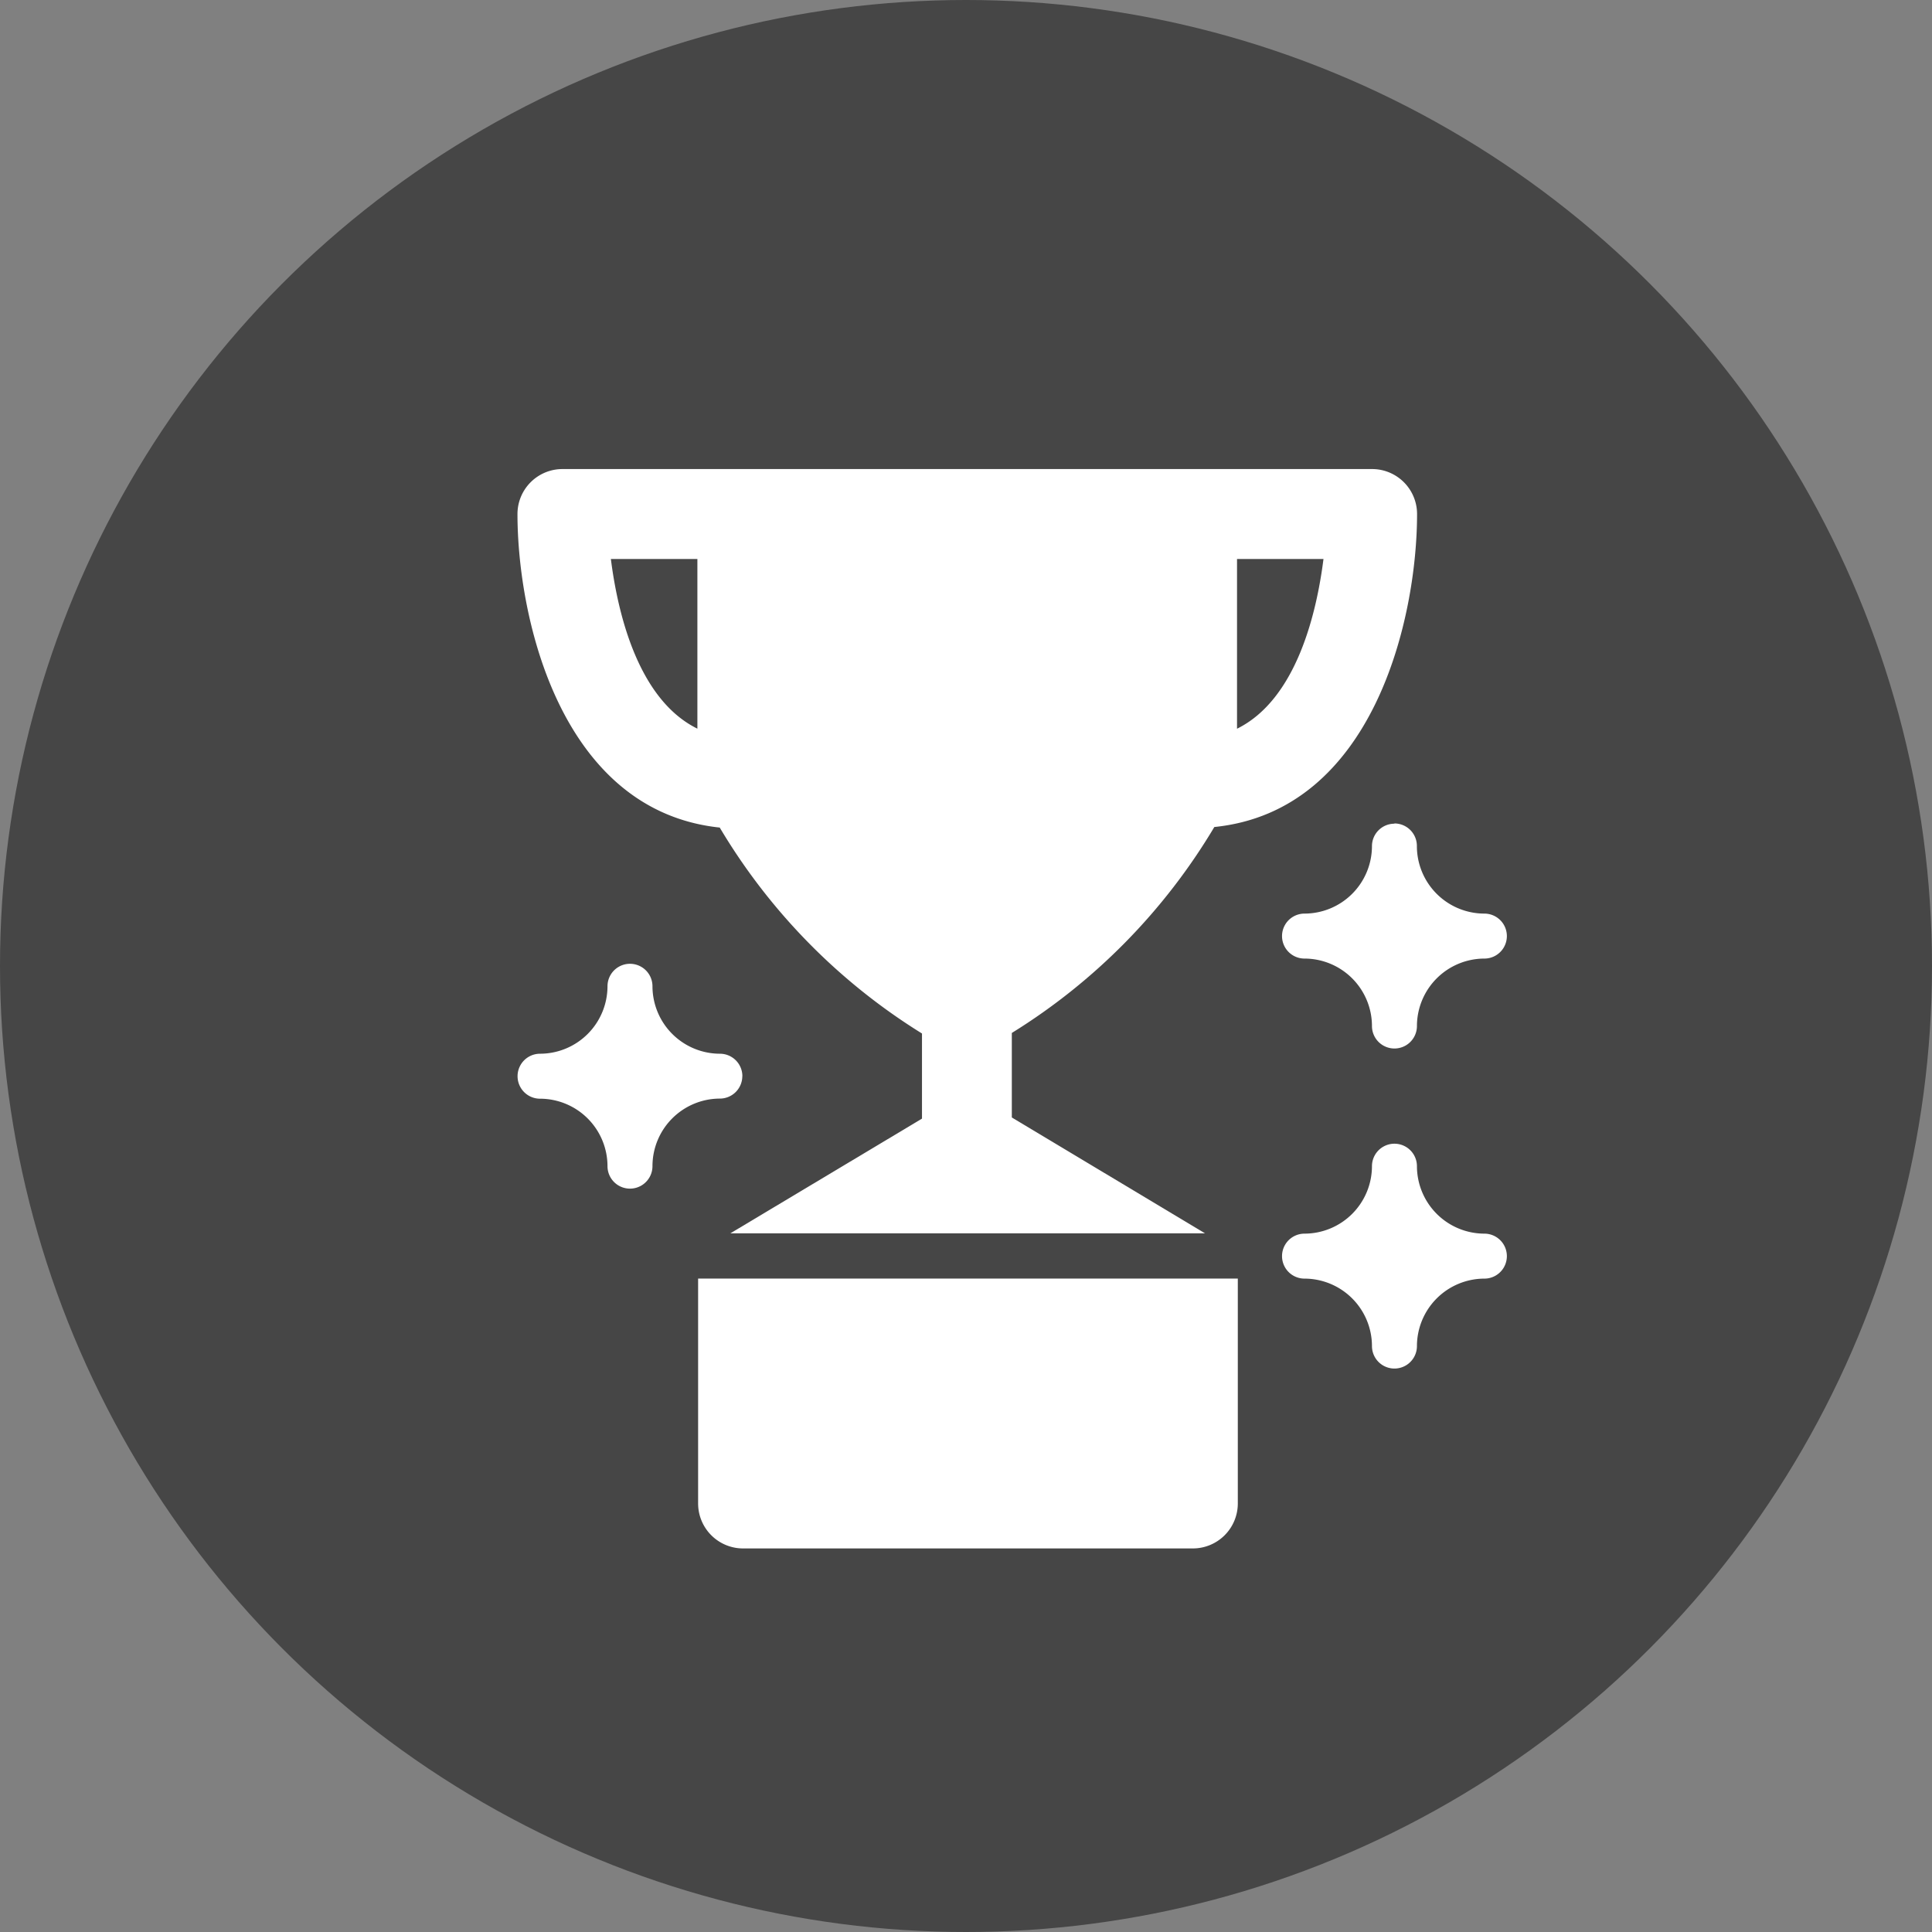
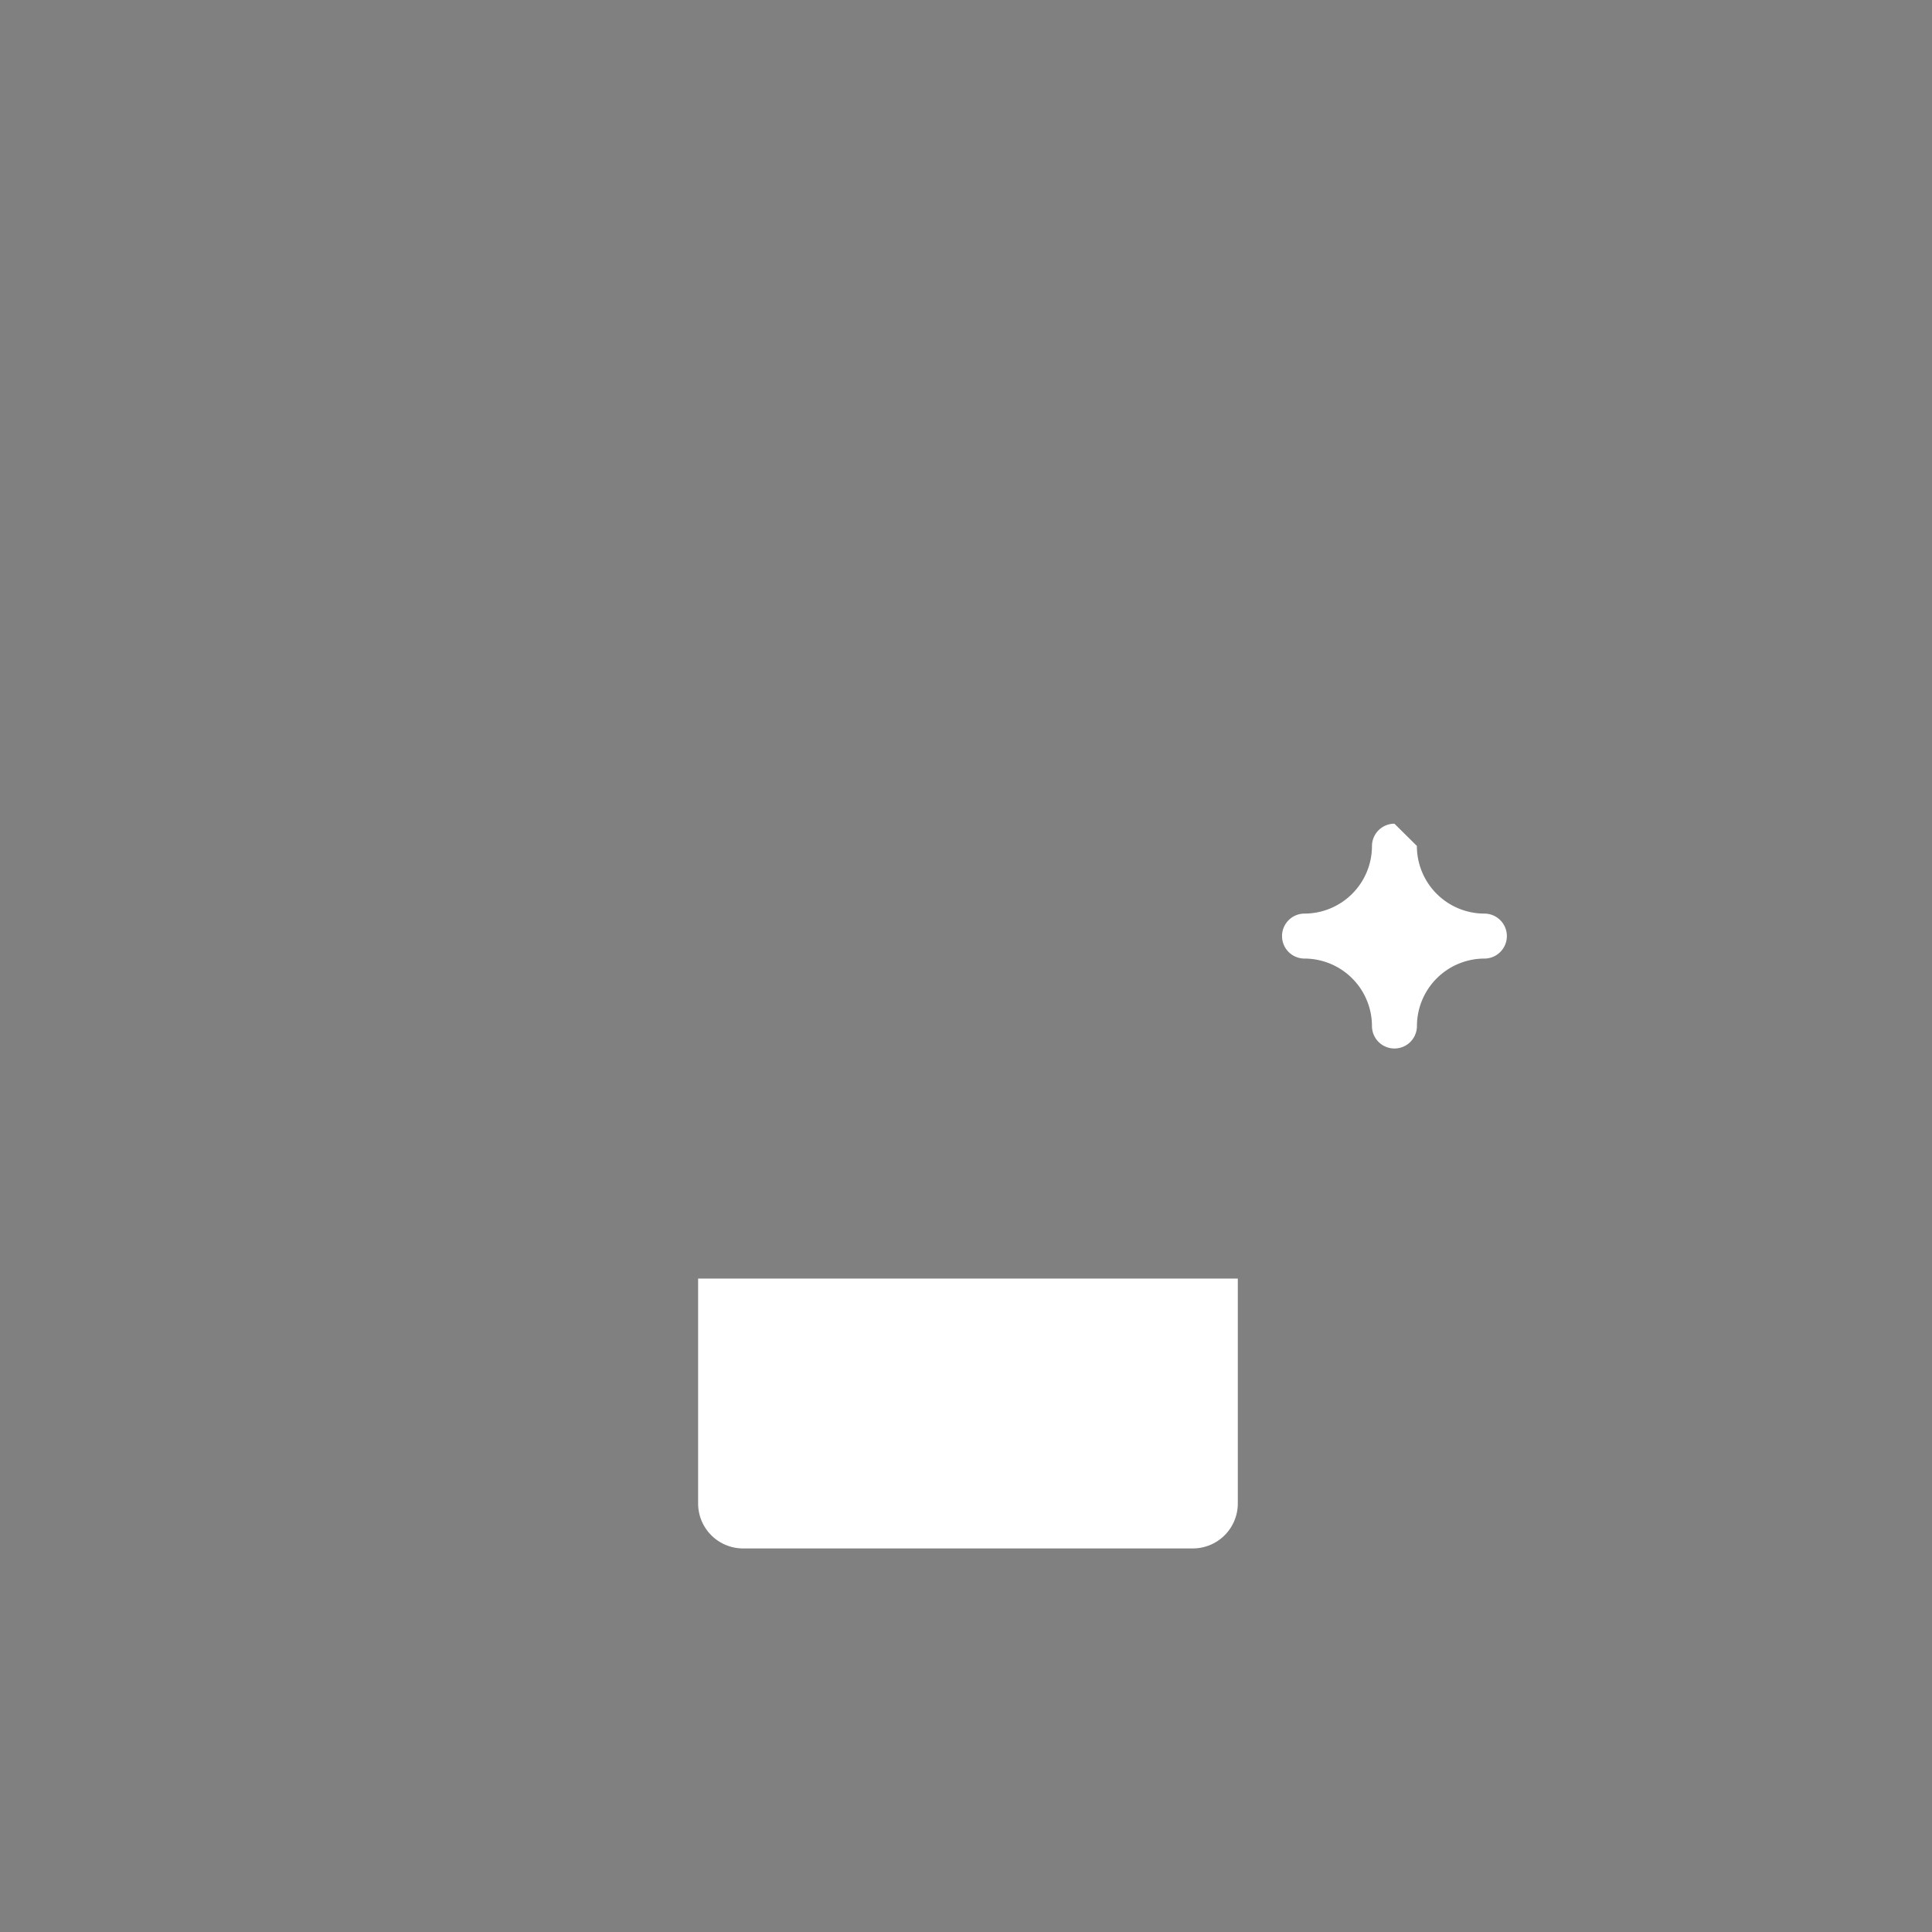
<svg xmlns="http://www.w3.org/2000/svg" id="ic-042" width="32" height="32" viewBox="0 0 32 32">
  <rect x="0" y="0" width="32" height="32" fill="#808080" stroke="none" />
  <defs>
    <clipPath id="clip-path">
      <rect id="長方形_296" data-name="長方形 296" width="16.388" height="17.878" fill="#fff" />
    </clipPath>
  </defs>
-   <circle id="楕円形_5" data-name="楕円形 5" cx="16" cy="16" r="16" fill="#464646" />
  <g id="グループ_1472" data-name="グループ 1472" transform="translate(8.571 7.769)">
    <g id="グループ_1470" data-name="グループ 1470" clip-path="url(#clip-path)">
-       <path id="パス_579" data-name="パス 579" d="M3.35,5.938A10.069,10.069,0,0,0,6.7,9.349v1.41l-3.174,1.9h7.862l-3.2-1.919v-1.4a10.072,10.072,0,0,0,3.354-3.411C14.185,5.66,14.9,2.469,14.9.745A.745.745,0,0,0,14.153,0H.745A.745.745,0,0,0,0,.745C0,2.469.713,5.66,3.35,5.938M11.918,4.3V1.49h1.432c-.113.892-.447,2.325-1.432,2.811M2.98,1.49V4.3C1.994,3.815,1.66,2.382,1.547,1.49Z" fill="#fff" />
-       <path id="パス_580" data-name="パス 580" d="M366.018,321.49a1.119,1.119,0,0,1-1.117-1.117.372.372,0,1,0-.745,0,1.119,1.119,0,0,1-1.117,1.117.372.372,0,1,0,0,.745,1.119,1.119,0,0,1,1.117,1.117.372.372,0,0,0,.745,0,1.119,1.119,0,0,1,1.117-1.117.372.372,0,1,0,0-.745" transform="translate(-350.003 -308.826)" fill="#fff" />
-       <path id="パス_581" data-name="パス 581" d="M364.528,168.232a.372.372,0,0,0-.372.372,1.119,1.119,0,0,1-1.117,1.117.372.372,0,1,0,0,.745,1.119,1.119,0,0,1,1.117,1.117.372.372,0,1,0,.745,0,1.119,1.119,0,0,1,1.117-1.117.372.372,0,1,0,0-.745A1.119,1.119,0,0,1,364.9,168.6a.372.372,0,0,0-.372-.372" transform="translate(-350.003 -162.358)" fill="#fff" />
-       <path id="パス_582" data-name="パス 582" d="M3.725,236.529a.372.372,0,0,0-.372-.372,1.119,1.119,0,0,1-1.117-1.117.372.372,0,0,0-.745,0,1.119,1.119,0,0,1-1.117,1.117.372.372,0,0,0,0,.745,1.119,1.119,0,0,1,1.117,1.117.372.372,0,0,0,.745,0A1.119,1.119,0,0,1,3.352,236.9a.372.372,0,0,0,.372-.372" transform="translate(0 -226.473)" fill="#fff" />
+       <path id="パス_581" data-name="パス 581" d="M364.528,168.232a.372.372,0,0,0-.372.372,1.119,1.119,0,0,1-1.117,1.117.372.372,0,1,0,0,.745,1.119,1.119,0,0,1,1.117,1.117.372.372,0,1,0,.745,0,1.119,1.119,0,0,1,1.117-1.117.372.372,0,1,0,0-.745A1.119,1.119,0,0,1,364.9,168.6" transform="translate(-350.003 -162.358)" fill="#fff" />
      <path id="パス_583" data-name="パス 583" d="M85.68,387.725a.745.745,0,0,0,.745.745h7.449a.745.745,0,0,0,.745-.745V384H85.68Z" transform="translate(-82.688 -370.592)" fill="#fff" />
    </g>
  </g>
</svg>